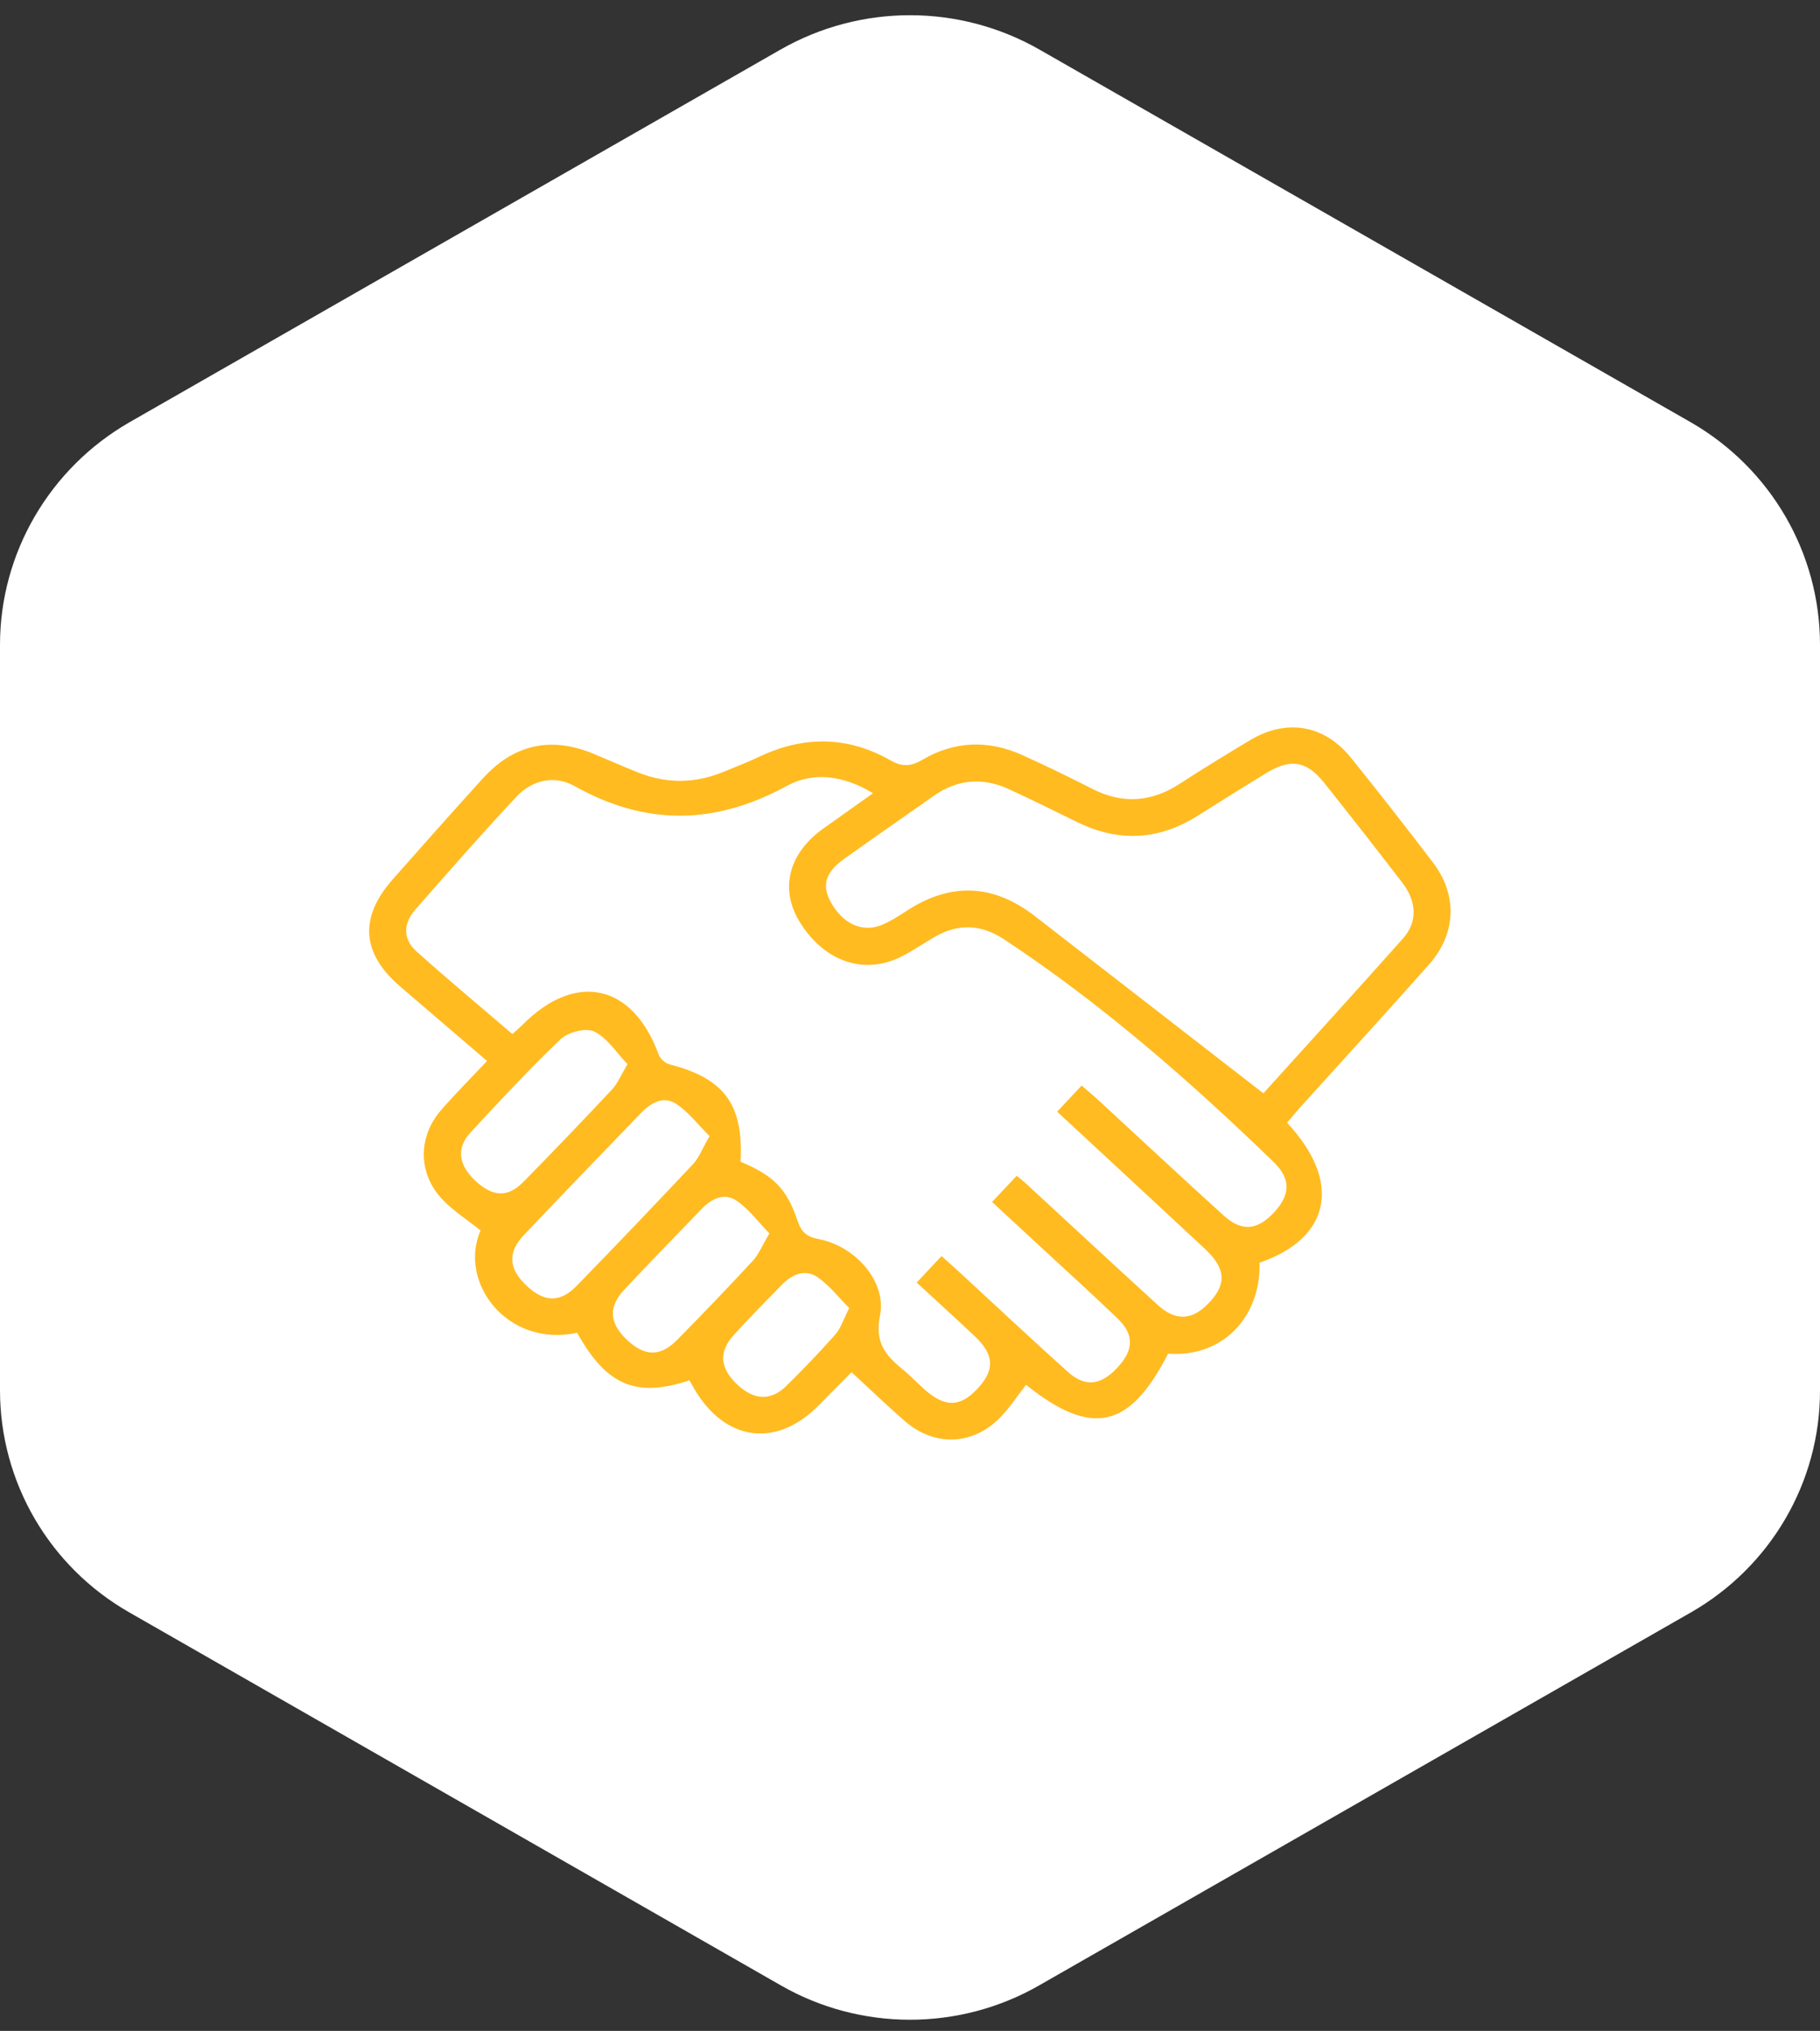
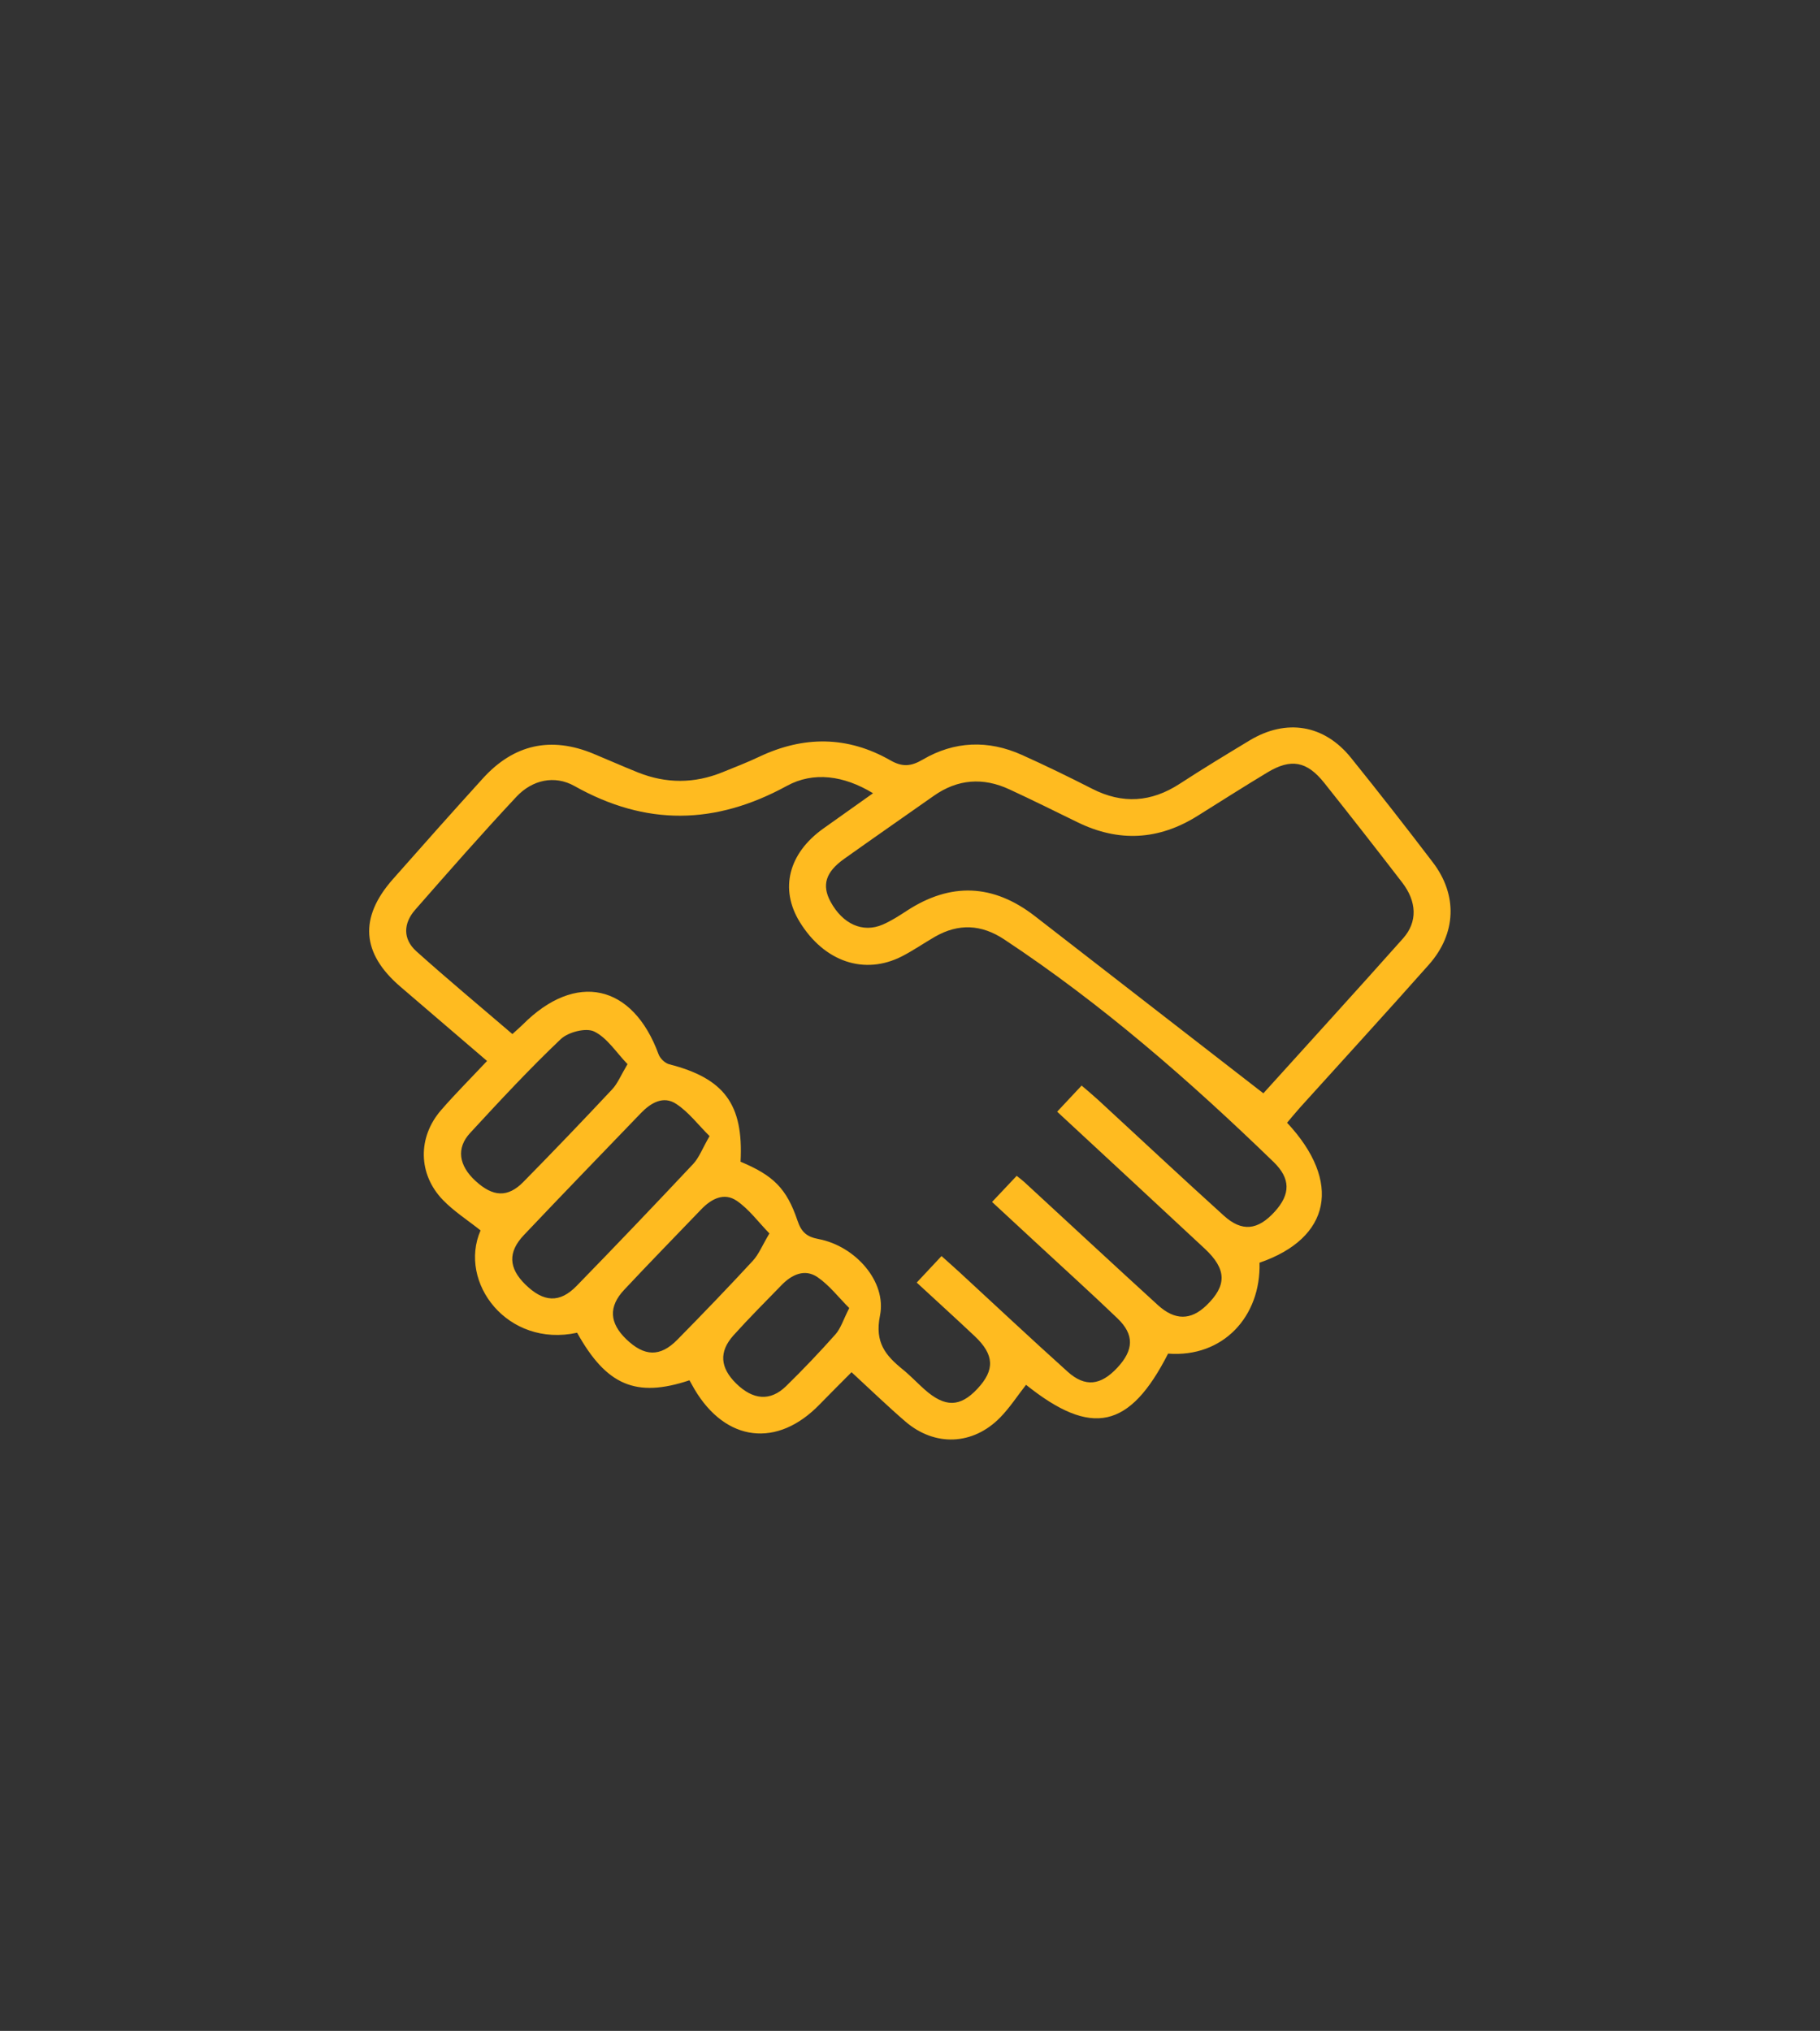
<svg xmlns="http://www.w3.org/2000/svg" width="69" height="77" viewBox="0 0 69 77" fill="none">
  <rect x="0" y="0" width="69" height="77" fill="#333333" stroke="none" />
-   <path d="M69 52.711V24.446C69 20.966 67.133 17.755 64.102 16.011L39.407 1.879C36.367 0.143 32.633 0.143 29.593 1.879L4.907 16.011C1.876 17.755 0 20.975 0 24.446V52.711C0 56.19 1.867 59.401 4.907 61.136L29.593 75.269C32.624 77.013 36.376 77.013 39.407 75.269L64.102 61.136C67.133 59.401 69.009 56.19 69 52.711Z" fill="white" />
  <g clip-path="url(#clip0_92_37)">
    <path d="M48.797 42.569C50.889 44.811 50.453 46.945 47.751 47.875C47.809 49.908 46.371 51.481 44.285 51.321C42.827 54.181 41.386 54.494 38.899 52.504C38.574 52.92 38.285 53.369 37.918 53.744C36.887 54.799 35.441 54.857 34.323 53.895C33.64 53.306 32.992 52.678 32.284 52.026C31.858 52.456 31.465 52.844 31.079 53.242C29.469 54.911 27.511 54.675 26.326 52.666C26.261 52.554 26.2 52.44 26.139 52.333C24.113 53.009 22.991 52.526 21.88 50.53C19.236 51.105 17.361 48.622 18.219 46.65C17.731 46.261 17.21 45.929 16.792 45.497C15.848 44.52 15.829 43.122 16.72 42.093C17.259 41.471 17.843 40.889 18.465 40.226C17.347 39.267 16.263 38.338 15.178 37.408C13.705 36.144 13.606 34.793 14.895 33.333C16.024 32.054 17.158 30.778 18.305 29.514C19.482 28.216 20.89 27.911 22.499 28.578C23.065 28.812 23.623 29.062 24.192 29.289C25.255 29.712 26.321 29.712 27.382 29.282C27.85 29.092 28.324 28.91 28.779 28.694C30.464 27.895 32.129 27.898 33.755 28.827C34.2 29.081 34.526 29.068 34.983 28.8C36.183 28.095 37.466 28.049 38.74 28.621C39.639 29.025 40.525 29.457 41.402 29.904C42.555 30.494 43.646 30.419 44.725 29.717C45.595 29.15 46.485 28.611 47.374 28.074C48.765 27.235 50.205 27.471 51.22 28.733C52.273 30.04 53.307 31.363 54.325 32.7C55.267 33.937 55.214 35.399 54.171 36.575C52.562 38.391 50.921 40.18 49.296 41.981C49.122 42.174 48.957 42.379 48.792 42.572L48.797 42.569ZM28.077 44.046C29.311 44.564 29.821 45.05 30.236 46.283C30.387 46.729 30.596 46.896 31.043 46.98C32.428 47.247 33.622 48.59 33.362 49.88C33.155 50.899 33.574 51.393 34.229 51.924C34.518 52.159 34.774 52.434 35.052 52.681C35.826 53.367 36.399 53.358 37.056 52.654C37.722 51.943 37.699 51.364 36.957 50.664C36.245 49.992 35.519 49.335 34.755 48.628C35.087 48.272 35.375 47.965 35.695 47.623C35.934 47.837 36.149 48.027 36.362 48.222C37.734 49.486 39.094 50.765 40.48 52.01C41.141 52.603 41.731 52.53 42.358 51.858C42.988 51.184 43.009 50.6 42.363 49.982C41.383 49.041 40.373 48.13 39.377 47.206C38.798 46.67 38.219 46.135 37.611 45.571C37.968 45.192 38.254 44.89 38.545 44.581C38.678 44.688 38.764 44.751 38.841 44.823C40.527 46.376 42.205 47.938 43.898 49.482C44.546 50.071 45.146 50.06 45.73 49.501C46.521 48.743 46.512 48.123 45.674 47.342C43.823 45.617 41.968 43.9 40.079 42.149C40.402 41.803 40.687 41.5 41.007 41.158C41.24 41.361 41.442 41.527 41.634 41.703C43.22 43.165 44.796 44.642 46.397 46.09C47.087 46.717 47.689 46.645 48.33 45.937C48.932 45.272 48.93 44.682 48.284 44.055C45.103 40.974 41.776 38.067 38.07 35.616C37.205 35.044 36.337 35.003 35.441 35.519C35.025 35.759 34.63 36.034 34.205 36.253C32.778 36.988 31.25 36.47 30.318 34.953C29.554 33.708 29.891 32.361 31.206 31.419C31.809 30.988 32.416 30.559 33.098 30.075C31.993 29.402 30.84 29.244 29.832 29.796C27.114 31.282 24.487 31.323 21.782 29.803C21.021 29.375 20.176 29.57 19.578 30.209C18.267 31.61 17.002 33.053 15.738 34.496C15.292 35.006 15.266 35.6 15.783 36.066C16.968 37.13 18.193 38.148 19.426 39.206C19.59 39.056 19.708 38.955 19.818 38.847C21.827 36.828 23.989 37.304 24.968 39.973C25.026 40.132 25.213 40.311 25.371 40.351C27.457 40.886 28.192 41.866 28.076 44.046H28.077ZM47.897 41.452C49.599 39.567 51.411 37.582 53.196 35.575C53.749 34.952 53.715 34.181 53.159 33.459C52.185 32.193 51.201 30.933 50.206 29.684C49.547 28.856 48.944 28.747 48.05 29.286C47.161 29.823 46.285 30.379 45.407 30.93C43.934 31.856 42.417 31.94 40.853 31.176C39.993 30.756 39.135 30.329 38.267 29.928C37.271 29.466 36.306 29.535 35.398 30.176C34.265 30.973 33.128 31.763 32.001 32.565C31.299 33.066 31.15 33.561 31.487 34.186C31.948 35.036 32.709 35.383 33.466 35.055C33.781 34.918 34.077 34.729 34.364 34.541C36.039 33.441 37.659 33.511 39.238 34.737C42.094 36.954 44.951 39.168 47.898 41.453L47.897 41.452ZM26.902 43.076C26.468 42.646 26.11 42.165 25.638 41.855C25.146 41.529 24.669 41.816 24.292 42.209C22.814 43.745 21.33 45.276 19.863 46.825C19.246 47.476 19.282 48.08 19.921 48.705C20.607 49.376 21.219 49.414 21.861 48.754C23.348 47.228 24.821 45.684 26.28 44.131C26.502 43.894 26.622 43.558 26.9 43.077L26.902 43.076ZM23.791 40.347C23.361 39.901 23.02 39.349 22.527 39.109C22.214 38.957 21.541 39.13 21.259 39.398C20.064 40.533 18.94 41.746 17.822 42.957C17.29 43.534 17.393 44.19 18.025 44.772C18.687 45.382 19.249 45.414 19.839 44.815C20.978 43.657 22.101 42.484 23.21 41.3C23.417 41.079 23.534 40.777 23.791 40.346V40.347ZM29.171 46.766C28.751 46.335 28.399 45.847 27.932 45.528C27.452 45.198 26.966 45.454 26.585 45.852C25.61 46.867 24.626 47.875 23.663 48.903C23.063 49.542 23.105 50.161 23.743 50.775C24.428 51.435 25.027 51.457 25.677 50.797C26.646 49.812 27.604 48.817 28.541 47.802C28.765 47.56 28.893 47.231 29.17 46.765L29.171 46.766ZM32.196 49.593C31.79 49.188 31.441 48.727 30.99 48.42C30.507 48.094 30.017 48.325 29.632 48.722C29.019 49.354 28.396 49.974 27.809 50.628C27.249 51.251 27.3 51.855 27.908 52.453C28.549 53.083 29.205 53.137 29.8 52.557C30.448 51.924 31.073 51.267 31.674 50.591C31.874 50.365 31.967 50.046 32.197 49.593H32.196Z" fill="#FFBB20" />
  </g>
  <defs>
    <clipPath id="clip0_92_37">
      <rect width="41" height="27" fill="white" transform="translate(14 27.577)" />
    </clipPath>
  </defs>
</svg>